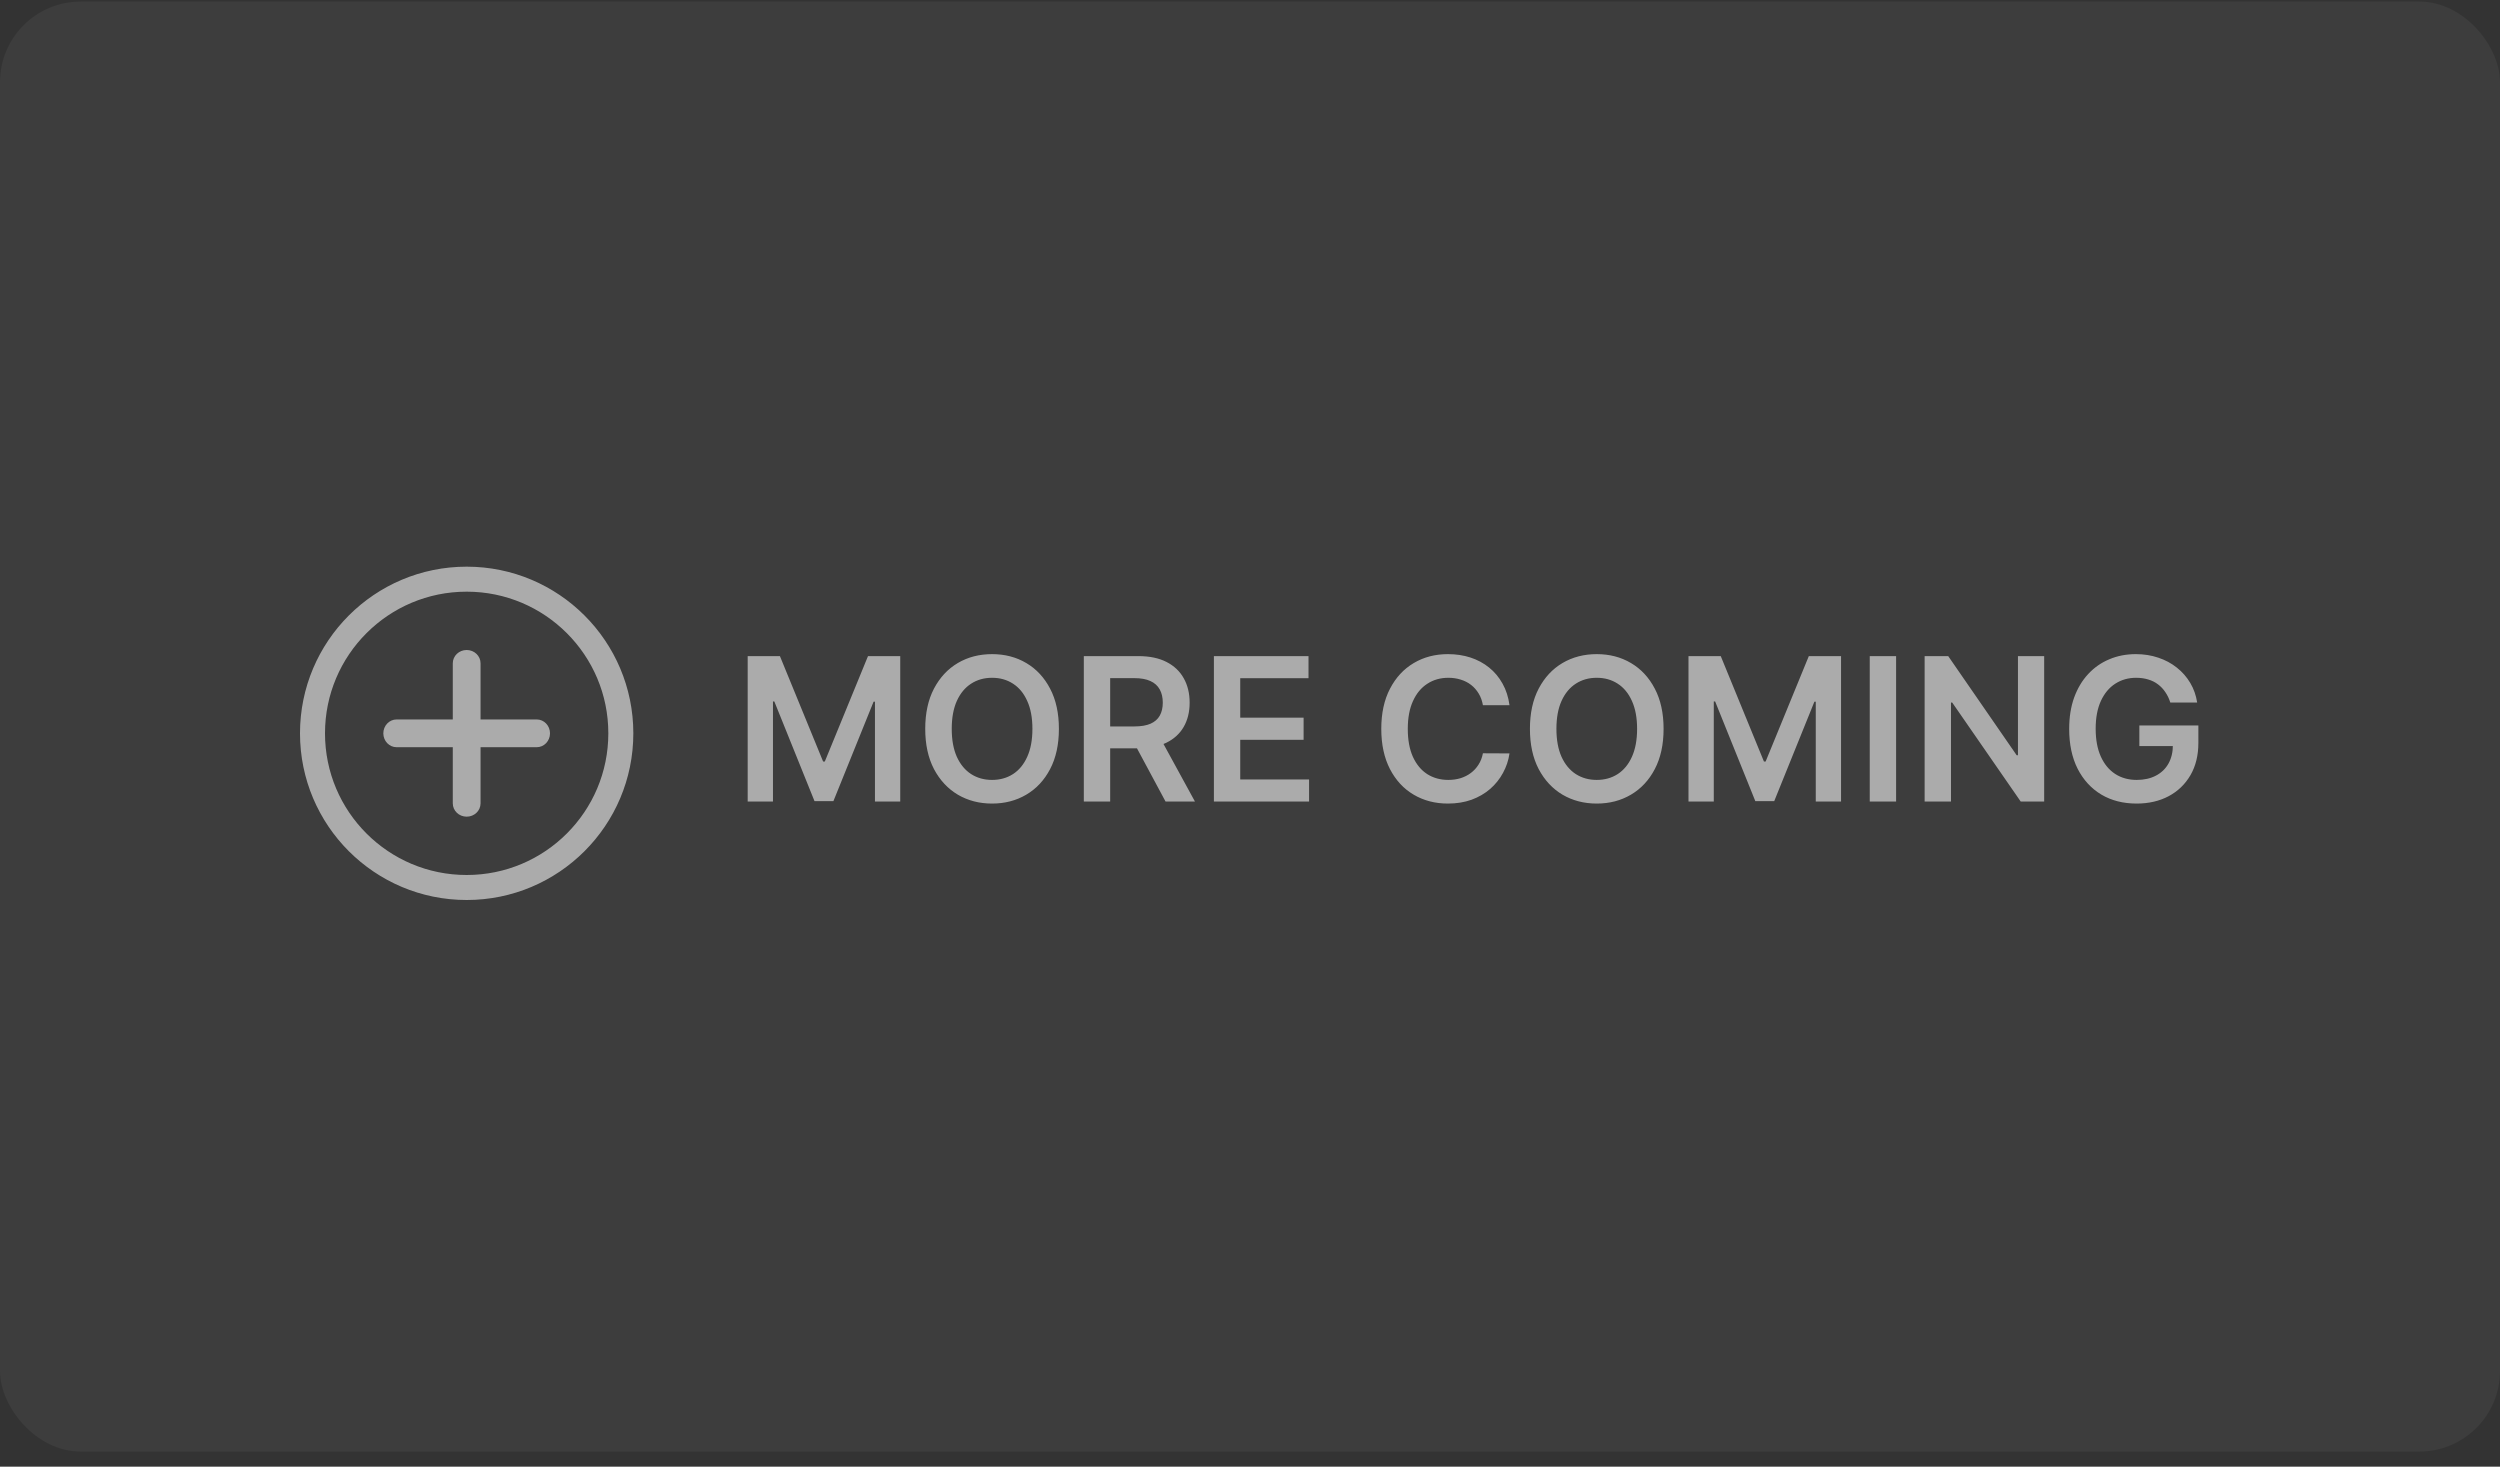
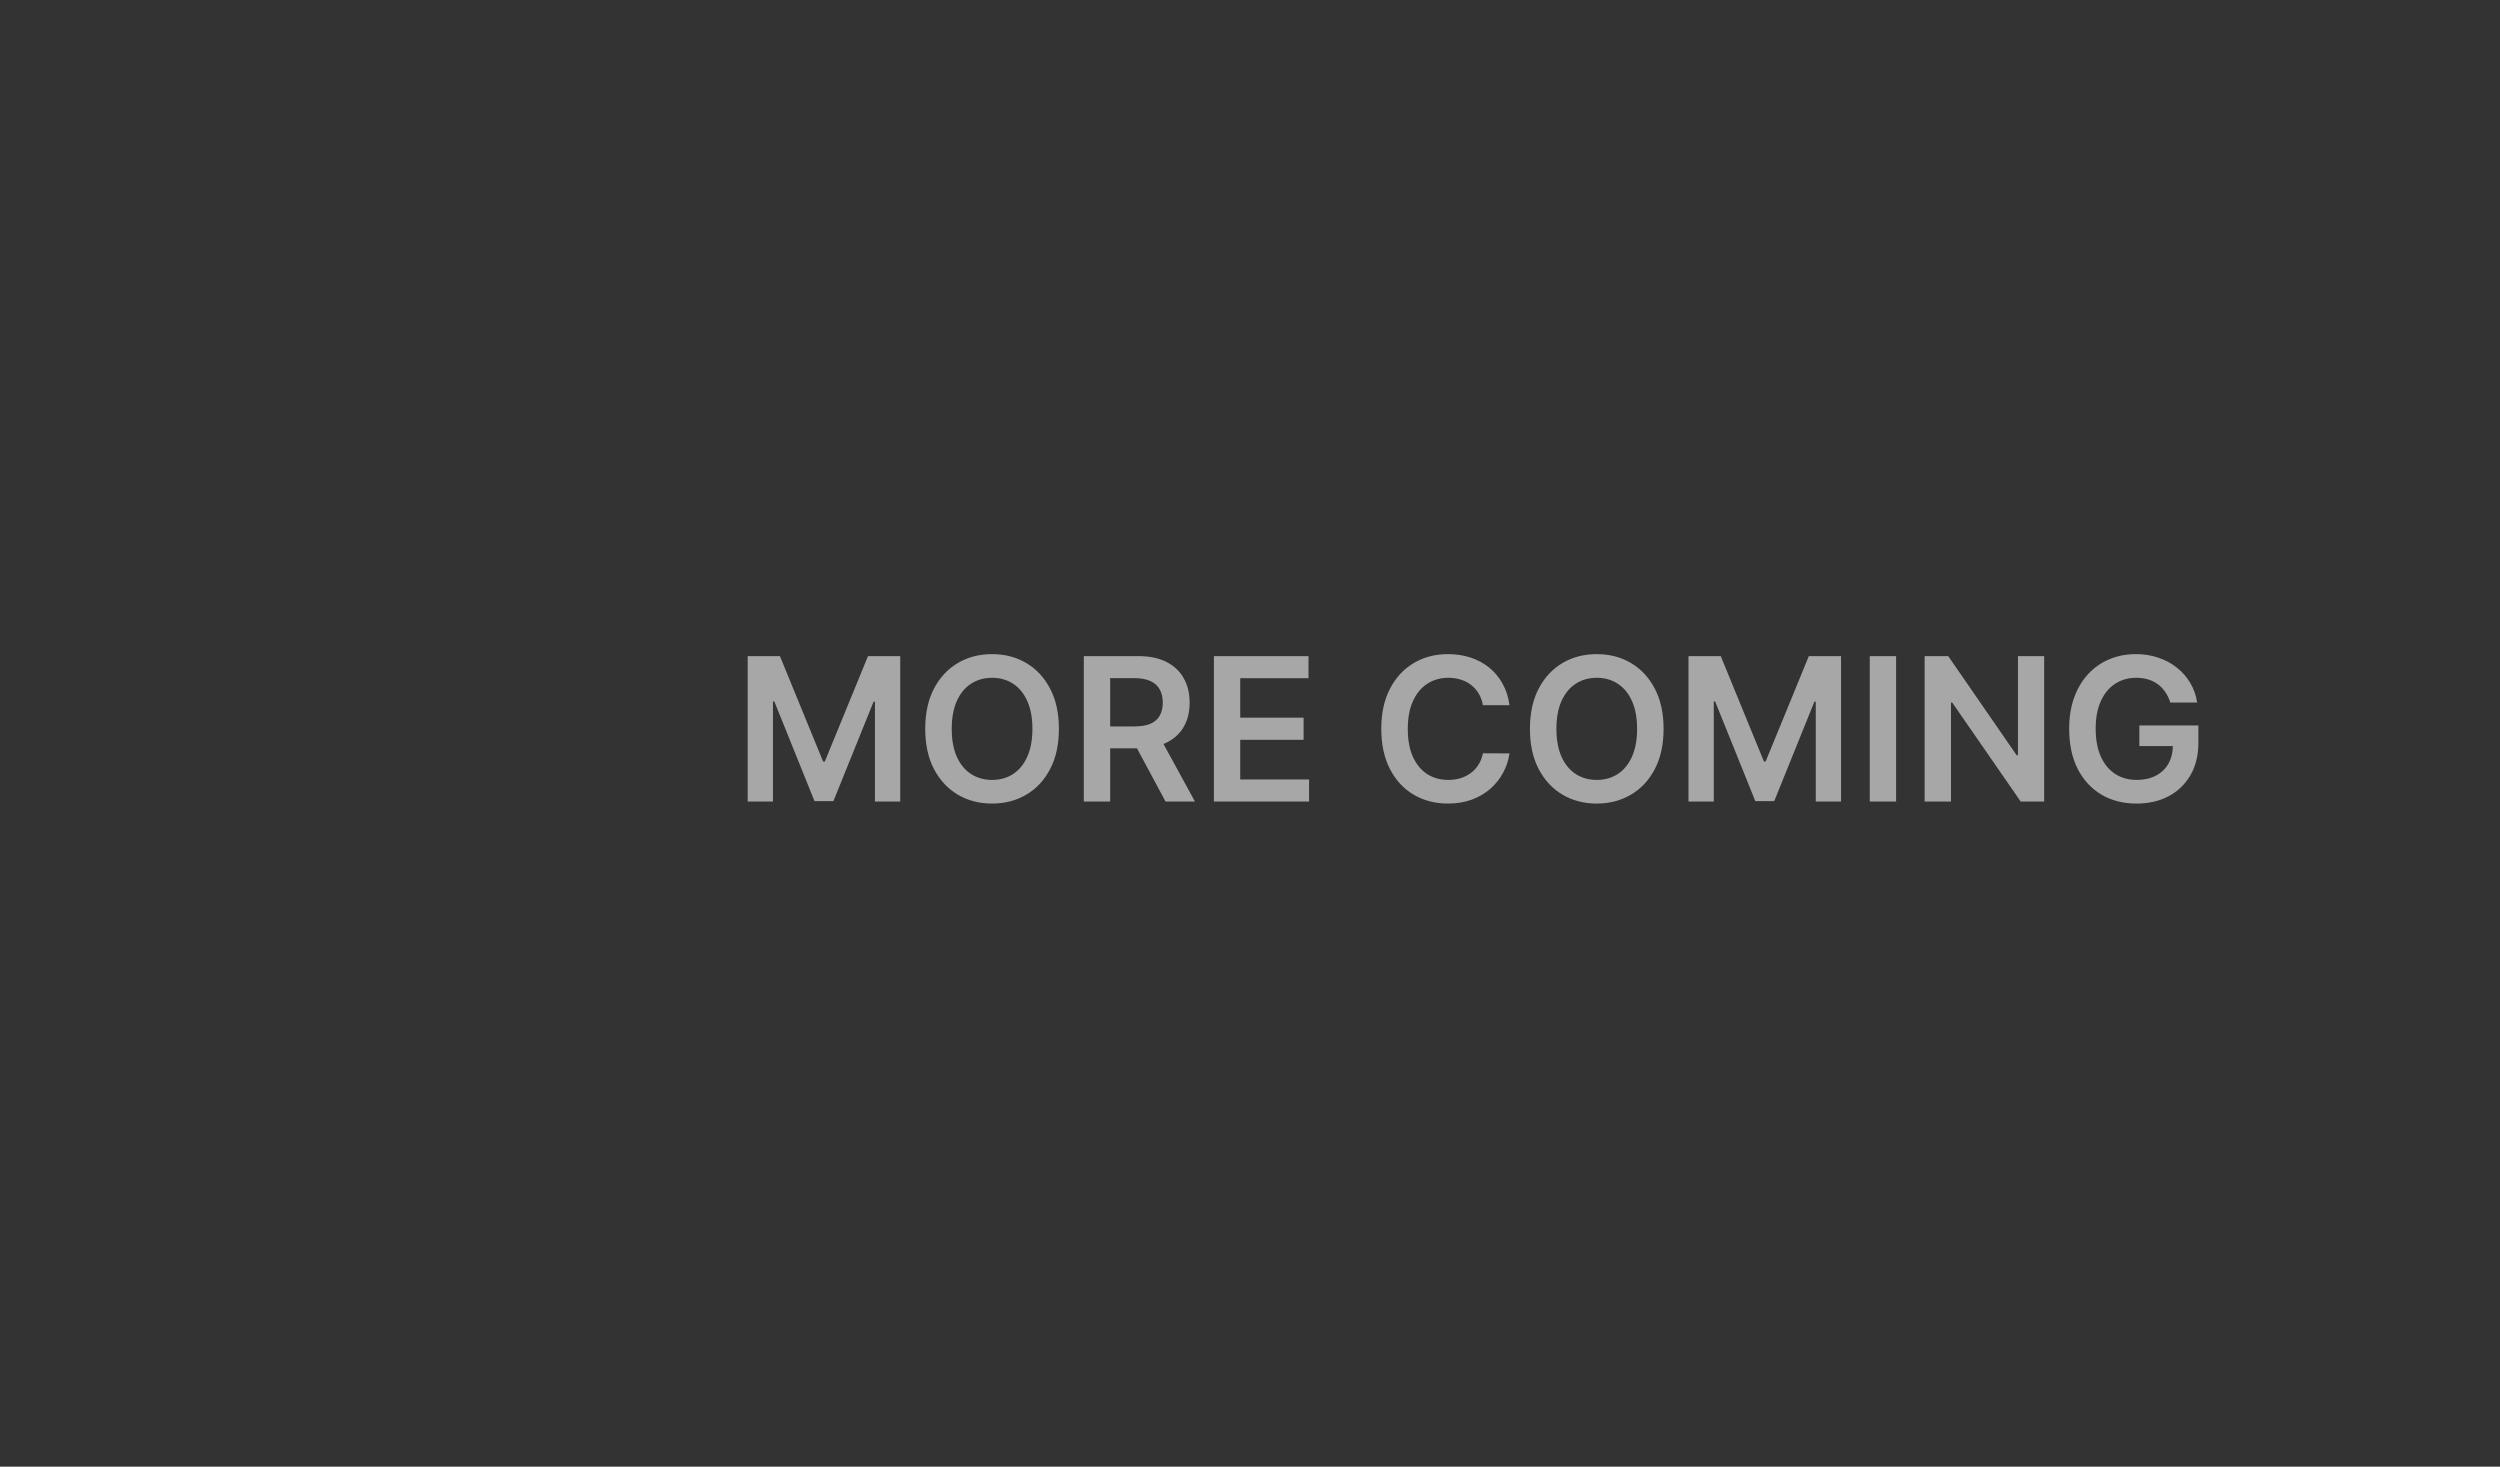
<svg xmlns="http://www.w3.org/2000/svg" width="150" height="88" viewBox="0 0 150 88" fill="none">
  <rect x="0" y="0" width="150" height="88" fill="#333333" stroke="none" />
-   <rect y="0.094" width="150" height="87" rx="4.836" fill="#F9F9F9" fill-opacity="0.05" />
  <g opacity="0.6">
-     <path d="M32.203 43.167H28.833V39.797C28.833 39.357 28.461 39 28 39C27.539 39 27.167 39.357 27.167 39.797V43.167H23.797C23.357 43.167 23 43.539 23 44C23 44.461 23.357 44.833 23.797 44.833H27.167V48.203C27.167 48.643 27.539 49 28 49C28.461 49 28.833 48.643 28.833 48.203V44.833H32.203C32.643 44.833 33 44.461 33 44C33 43.539 32.643 43.167 32.203 43.167Z" fill="#F5F5F5" />
-     <circle cx="28" cy="44" r="9.25" stroke="#F5F5F5" stroke-width="1.5" />
    <path d="M44.861 39.367H46.795L49.386 45.691H49.489L52.08 39.367H54.014V48.094H52.497V42.099H52.416L50.004 48.069H48.871L46.459 42.086H46.378V48.094H44.861V39.367ZM63.534 43.731C63.534 44.671 63.358 45.477 63.006 46.147C62.656 46.815 62.179 47.326 61.574 47.681C60.972 48.036 60.288 48.214 59.524 48.214C58.76 48.214 58.075 48.036 57.47 47.681C56.868 47.323 56.391 46.81 56.038 46.143C55.689 45.472 55.514 44.668 55.514 43.731C55.514 42.791 55.689 41.986 56.038 41.319C56.391 40.648 56.868 40.136 57.47 39.781C58.075 39.425 58.76 39.248 59.524 39.248C60.288 39.248 60.972 39.425 61.574 39.781C62.179 40.136 62.656 40.648 63.006 41.319C63.358 41.986 63.534 42.791 63.534 43.731ZM61.945 43.731C61.945 43.069 61.841 42.511 61.633 42.056C61.429 41.599 61.145 41.254 60.781 41.021C60.418 40.785 59.999 40.667 59.524 40.667C59.05 40.667 58.631 40.785 58.267 41.021C57.903 41.254 57.618 41.599 57.41 42.056C57.206 42.511 57.104 43.069 57.104 43.731C57.104 44.393 57.206 44.952 57.41 45.41C57.618 45.864 57.903 46.209 58.267 46.445C58.631 46.678 59.05 46.795 59.524 46.795C59.999 46.795 60.418 46.678 60.781 46.445C61.145 46.209 61.429 45.864 61.633 45.41C61.841 44.952 61.945 44.393 61.945 43.731ZM65.029 48.094V39.367H68.302C68.972 39.367 69.534 39.484 69.989 39.717C70.446 39.95 70.791 40.276 71.025 40.697C71.26 41.114 71.378 41.602 71.378 42.158C71.378 42.718 71.259 43.204 71.02 43.616C70.784 44.025 70.436 44.342 69.976 44.566C69.516 44.788 68.951 44.898 68.28 44.898H65.949V43.586H68.067C68.459 43.586 68.78 43.532 69.03 43.424C69.28 43.313 69.465 43.153 69.584 42.943C69.706 42.729 69.767 42.468 69.767 42.158C69.767 41.849 69.706 41.584 69.584 41.366C69.462 41.144 69.276 40.977 69.026 40.863C68.776 40.746 68.454 40.688 68.059 40.688H66.61V48.094H65.029ZM69.537 44.14L71.698 48.094H69.934L67.811 44.14H69.537ZM72.834 48.094V39.367H78.51V40.693H74.414V43.062H78.216V44.387H74.414V46.769H78.544V48.094H72.834ZM90.569 42.312H88.975C88.93 42.05 88.846 41.819 88.724 41.617C88.602 41.413 88.45 41.239 88.268 41.097C88.086 40.955 87.879 40.849 87.646 40.778C87.416 40.704 87.167 40.667 86.9 40.667C86.426 40.667 86.005 40.786 85.639 41.025C85.272 41.261 84.985 41.607 84.778 42.065C84.571 42.519 84.467 43.075 84.467 43.731C84.467 44.398 84.571 44.961 84.778 45.418C84.988 45.873 85.275 46.217 85.639 46.45C86.005 46.68 86.424 46.795 86.896 46.795C87.157 46.795 87.402 46.761 87.629 46.693C87.859 46.621 88.065 46.518 88.247 46.381C88.431 46.245 88.586 46.077 88.711 45.879C88.839 45.68 88.927 45.452 88.975 45.197L90.569 45.205C90.51 45.62 90.38 46.009 90.181 46.373C89.985 46.736 89.728 47.058 89.41 47.336C89.092 47.611 88.72 47.827 88.294 47.984C87.868 48.137 87.394 48.214 86.875 48.214C86.108 48.214 85.423 48.036 84.821 47.681C84.218 47.326 83.744 46.813 83.397 46.143C83.051 45.472 82.877 44.668 82.877 43.731C82.877 42.791 83.052 41.986 83.402 41.319C83.751 40.648 84.227 40.136 84.829 39.781C85.431 39.425 86.113 39.248 86.875 39.248C87.36 39.248 87.812 39.316 88.23 39.452C88.647 39.589 89.019 39.789 89.346 40.053C89.673 40.315 89.941 40.636 90.152 41.016C90.365 41.394 90.504 41.826 90.569 42.312ZM99.815 43.731C99.815 44.671 99.639 45.477 99.287 46.147C98.938 46.815 98.46 47.326 97.855 47.681C97.253 48.036 96.57 48.214 95.805 48.214C95.041 48.214 94.356 48.036 93.751 47.681C93.149 47.323 92.672 46.81 92.32 46.143C91.97 45.472 91.796 44.668 91.796 43.731C91.796 42.791 91.97 41.986 92.32 41.319C92.672 40.648 93.149 40.136 93.751 39.781C94.356 39.425 95.041 39.248 95.805 39.248C96.57 39.248 97.253 39.425 97.855 39.781C98.46 40.136 98.938 40.648 99.287 41.319C99.639 41.986 99.815 42.791 99.815 43.731ZM98.226 43.731C98.226 43.069 98.122 42.511 97.915 42.056C97.71 41.599 97.426 41.254 97.062 41.021C96.699 40.785 96.28 40.667 95.805 40.667C95.331 40.667 94.912 40.785 94.548 41.021C94.185 41.254 93.899 41.599 93.692 42.056C93.487 42.511 93.385 43.069 93.385 43.731C93.385 44.393 93.487 44.952 93.692 45.41C93.899 45.864 94.185 46.209 94.548 46.445C94.912 46.678 95.331 46.795 95.805 46.795C96.28 46.795 96.699 46.678 97.062 46.445C97.426 46.209 97.71 45.864 97.915 45.41C98.122 44.952 98.226 44.393 98.226 43.731ZM101.31 39.367H103.245L105.836 45.691H105.938L108.529 39.367H110.463V48.094H108.946V42.099H108.865L106.453 48.069H105.32L102.908 42.086H102.827V48.094H101.31V39.367ZM113.766 39.367V48.094H112.185V39.367H113.766ZM122.65 39.367V48.094H121.244L117.131 42.15H117.059V48.094H115.478V39.367H116.893L121.001 45.316H121.077V39.367H122.65ZM130.219 42.154C130.148 41.924 130.05 41.718 129.925 41.536C129.803 41.352 129.655 41.194 129.482 41.063C129.311 40.933 129.115 40.834 128.894 40.769C128.672 40.701 128.431 40.667 128.169 40.667C127.701 40.667 127.283 40.785 126.917 41.021C126.55 41.256 126.262 41.603 126.051 42.06C125.844 42.515 125.74 43.069 125.74 43.722C125.74 44.381 125.844 44.94 126.051 45.397C126.259 45.854 126.547 46.202 126.917 46.441C127.286 46.677 127.715 46.795 128.203 46.795C128.647 46.795 129.03 46.709 129.354 46.539C129.681 46.369 129.932 46.127 130.108 45.815C130.284 45.499 130.373 45.13 130.373 44.707L130.73 44.762H128.361V43.526H131.902V44.575C131.902 45.322 131.743 45.968 131.425 46.514C131.107 47.059 130.669 47.479 130.113 47.775C129.556 48.068 128.917 48.214 128.195 48.214C127.391 48.214 126.685 48.033 126.077 47.673C125.472 47.309 124.999 46.793 124.658 46.126C124.32 45.455 124.151 44.66 124.151 43.739C124.151 43.035 124.25 42.406 124.449 41.852C124.651 41.298 124.932 40.827 125.293 40.441C125.654 40.052 126.077 39.756 126.563 39.555C127.049 39.35 127.577 39.248 128.148 39.248C128.631 39.248 129.081 39.319 129.499 39.461C129.917 39.6 130.287 39.799 130.611 40.058C130.938 40.316 131.206 40.623 131.417 40.978C131.627 41.333 131.765 41.725 131.83 42.154H130.219Z" fill="#F5F5F5" />
  </g>
</svg>